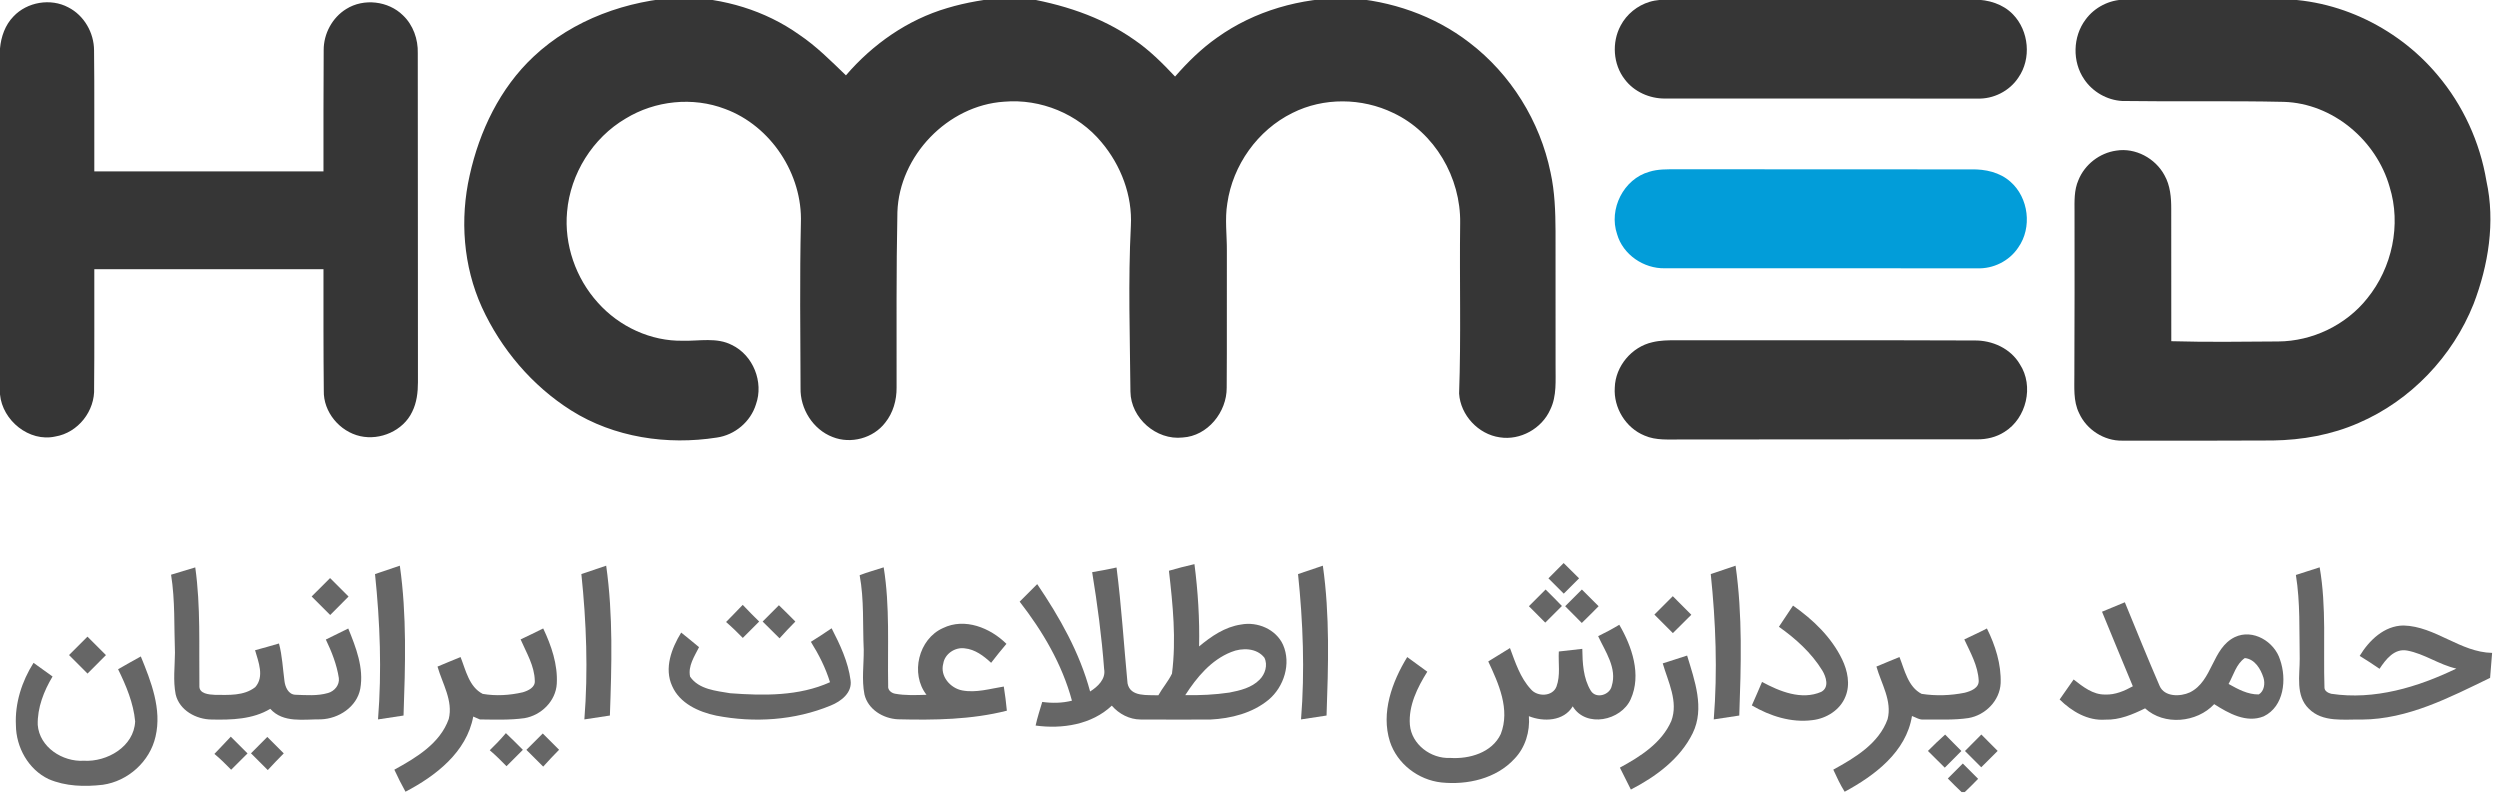
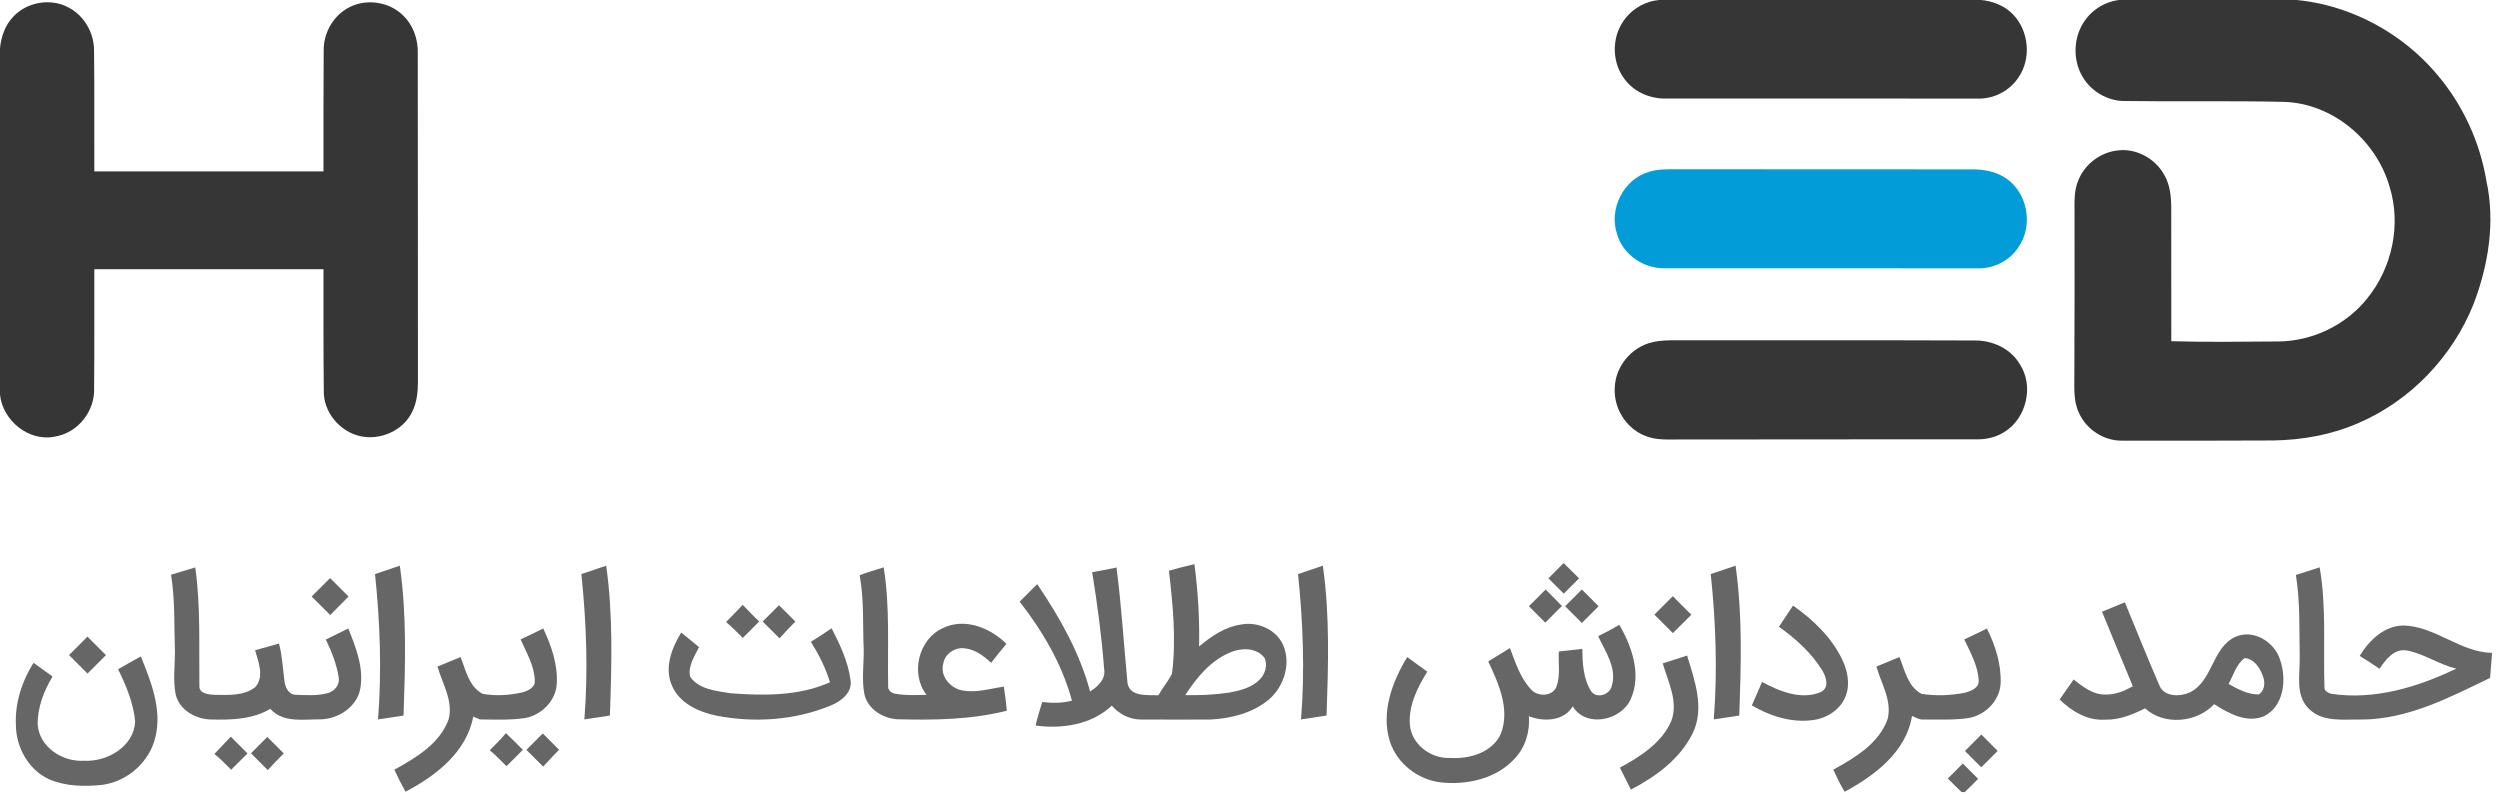
<svg xmlns="http://www.w3.org/2000/svg" version="1.1" id="Layer_1" x="0px" y="0px" width="135px" height="43px" viewBox="0 0 135 43" enable-background="new 0 0 135 43" xml:space="preserve">
  <g>
-     <path fill="#363636" d="M36.786-0.146h0.033c2.248,0.044,4.492,0.706,6.334,2.015c0.931,0.625,1.723,1.425,2.527,2.2   c1.446-1.684,3.335-3.009,5.475-3.635c1.028-0.31,2.093-0.477,3.161-0.58h0.813c2.161,0.346,4.314,1.021,6.117,2.292   c0.824,0.56,1.528,1.266,2.208,1.988c0.678-0.777,1.419-1.506,2.263-2.099c2.024-1.453,4.533-2.156,7.011-2.147   c2.37,0.142,4.722,0.95,6.611,2.406c2.245,1.709,3.822,4.254,4.39,7.014c0.23,1.045,0.265,2.119,0.27,3.185   c0.003,2.414,0.005,4.828,0.002,7.242c-0.008,0.8,0.077,1.646-0.289,2.387c-0.453,1.021-1.617,1.67-2.724,1.494   c-1.158-0.163-2.122-1.196-2.196-2.364c0.108-3.064,0.018-6.135,0.057-9.202c0.042-2.455-1.373-4.902-3.616-5.953   c-1.69-0.818-3.759-0.845-5.442,0.003c-1.876,0.923-3.22,2.816-3.516,4.882c-0.14,0.851-0.017,1.712-0.024,2.567   c-0.008,2.464,0.009,4.926-0.009,7.388c0.009,1.313-1.028,2.61-2.378,2.688c-1.42,0.161-2.801-1.044-2.82-2.476   c-0.027-2.983-0.128-5.969,0.023-8.951c0.089-1.638-0.535-3.272-1.586-4.518c-1.265-1.531-3.29-2.361-5.264-2.188   c-3.037,0.2-5.656,2.92-5.757,5.959c-0.065,3.161-0.041,6.322-0.044,9.481c0.006,0.675-0.187,1.361-0.613,1.89   c-0.643,0.843-1.858,1.169-2.84,0.777c-1.062-0.405-1.762-1.527-1.733-2.653c-0.011-2.965-0.047-5.932,0.018-8.897   c0.099-2.634-1.61-5.249-4.09-6.165c-1.745-0.669-3.78-0.454-5.37,0.516c-1.78,1.044-2.988,2.982-3.165,5.034   c-0.164,1.774,0.468,3.59,1.661,4.908c1.152,1.295,2.863,2.095,4.605,2.057c0.878,0.023,1.821-0.194,2.637,0.232   c1.147,0.551,1.723,2.004,1.298,3.198c-0.288,0.944-1.141,1.662-2.117,1.799c-2.68,0.42-5.546-0.005-7.862-1.464   c-2.108-1.331-3.79-3.316-4.825-5.578c-1.003-2.214-1.191-4.752-0.658-7.114C25.89,7.078,27,4.756,28.807,3.063   C30.944,1.047,33.882,0.011,36.786-0.146z" />
    <path fill="#363636" d="M89.074,0.101c0.363-0.111,0.745-0.126,1.123-0.126c5.469,0.006,10.938-0.003,16.408,0.005   c0.762-0.003,1.557,0.235,2.096,0.797c0.864,0.89,1.004,2.391,0.291,3.412c-0.482,0.733-1.352,1.169-2.226,1.134   c-5.618,0-11.238,0.003-16.856-0.002c-0.831,0.006-1.67-0.364-2.173-1.035c-0.634-0.813-0.708-2-0.223-2.903   C87.836,0.77,88.413,0.301,89.074,0.101z" />
    <path fill="#363636" d="M112.621,1.057c0.486-0.667,1.297-1.077,2.122-1.077c2.561-0.012,5.121,0.005,7.681-0.009   c3.491-0.211,6.977,1.417,9.205,4.084c1.373,1.623,2.29,3.623,2.638,5.721c0.485,2.215,0.107,4.542-0.693,6.636   c-1.131,2.84-3.399,5.218-6.209,6.428c-1.456,0.641-3.048,0.922-4.632,0.946c-2.712,0.018-5.423,0.009-8.133,0.009   c-0.98,0.018-1.926-0.592-2.328-1.482c-0.328-0.66-0.25-1.415-0.257-2.128c0.015-2.909,0.011-5.817,0.009-8.726   c-0.002-0.583-0.03-1.19,0.211-1.735c0.339-0.842,1.144-1.465,2.04-1.59c1.036-0.17,2.113,0.414,2.605,1.327   c0.316,0.556,0.369,1.212,0.366,1.84c0.006,2.375,0,4.749,0.003,7.124c1.923,0.056,3.849,0.027,5.773,0.014   c1.843-0.011,3.661-0.882,4.808-2.325c1.345-1.655,1.845-3.978,1.208-6.025c-0.714-2.513-3.069-4.509-5.713-4.588   c-2.911-0.066-5.823-0.005-8.734-0.048c-0.813-0.047-1.589-0.492-2.042-1.167C111.895,3.337,111.928,1.977,112.621,1.057z" />
    <path fill="#363636" d="M0.724,0.892c0.738-0.788,2.012-1.004,2.965-0.494c0.854,0.434,1.388,1.373,1.39,2.322   c0.026,2.179,0.006,4.358,0.014,6.535c4.125,0.002,8.249,0.002,12.375,0.002c0.002-2.183-0.006-4.365,0.011-6.547   c-0.006-0.884,0.462-1.76,1.218-2.224c0.941-0.592,2.272-0.438,3.063,0.342c0.551,0.523,0.821,1.291,0.8,2.042   c-0.006,5.922,0.017,11.845,0.009,17.767c0,0.548-0.065,1.111-0.315,1.608c-0.483,1.013-1.724,1.551-2.804,1.307   c-1.108-0.248-1.997-1.306-1.965-2.458c-0.023-2.185-0.017-4.371-0.017-6.556c-4.125-0.002-8.251-0.003-12.375,0   c-0.006,2.135,0.011,4.271-0.011,6.406c0.059,1.244-0.864,2.424-2.098,2.628C1.574,23.884,0.13,22.707,0,21.3V2.613   C0.057,1.985,0.277,1.351,0.724,0.892z" />
    <path fill="#363636" d="M89.231,18.48c0.416-0.101,0.846-0.107,1.272-0.105c5.368,0.009,10.74-0.012,16.108,0.011   c0.968-0.017,1.962,0.429,2.462,1.284c0.771,1.178,0.357,2.92-0.834,3.655c-0.435,0.28-0.955,0.405-1.468,0.399   c-5.325-0.009-10.649,0.015-15.974,0.008c-0.667-0.008-1.366,0.065-1.994-0.212c-1.013-0.411-1.678-1.504-1.605-2.592   C87.232,19.777,88.11,18.73,89.231,18.48z" />
    <g>
      <path fill="#666666" d="M63.122,30.82c0.455-0.134,0.914-0.251,1.378-0.357c0.191,1.473,0.283,2.959,0.251,4.444    c0.657-0.548,1.396-1.056,2.263-1.182c0.885-0.17,1.888,0.251,2.271,1.095c0.446,1.015,0.053,2.265-0.777,2.964    c-0.876,0.726-2.033,1.016-3.149,1.071c-1.256,0.003-2.512,0.005-3.768-0.002c-0.599-0.002-1.167-0.3-1.553-0.748    c-1.086,1.027-2.682,1.271-4.115,1.074c0.093-0.432,0.233-0.852,0.358-1.275c0.535,0.072,1.078,0.066,1.604-0.068    c-0.529-1.967-1.581-3.75-2.823-5.347c0.315-0.316,0.631-0.631,0.947-0.947c1.211,1.787,2.295,3.698,2.857,5.798    c0.411-0.259,0.86-0.673,0.757-1.212c-0.131-1.754-0.363-3.498-0.646-5.231c0.44-0.075,0.881-0.155,1.316-0.253    c0.267,2.08,0.395,4.174,0.595,6.26c0.154,0.751,1.089,0.611,1.664,0.641c0.223-0.402,0.536-0.754,0.735-1.169    C63.523,34.528,63.334,32.661,63.122,30.82z M66.488,35.208c-1.086,0.428-1.867,1.37-2.483,2.328    c0.795,0.017,1.595-0.021,2.382-0.137c0.58-0.113,1.203-0.259,1.631-0.697c0.301-0.298,0.455-0.792,0.259-1.187    C67.861,34.983,67.069,34.969,66.488,35.208z" />
    </g>
    <path fill="#666666" d="M84.437,30.405c0.28,0.271,0.557,0.548,0.833,0.825c-0.276,0.277-0.551,0.553-0.827,0.827   c-0.279-0.274-0.554-0.55-0.828-0.827C83.889,30.956,84.163,30.682,84.437,30.405z" />
    <path fill="#666666" d="M20.251,31c0.446-0.154,0.894-0.3,1.34-0.453c0.381,2.682,0.295,5.395,0.2,8.092   c-0.459,0.072-0.919,0.142-1.378,0.209C20.621,36.234,20.522,33.605,20.251,31z" />
    <path fill="#666666" d="M31.394,31c0.446-0.154,0.894-0.301,1.34-0.453c0.379,2.683,0.295,5.395,0.2,8.092   c-0.459,0.072-0.919,0.142-1.378,0.209C31.764,36.235,31.665,33.605,31.394,31z" />
    <path fill="#666666" d="M70.094,31c0.446-0.154,0.893-0.301,1.34-0.453c0.381,2.682,0.295,5.395,0.2,8.092   c-0.459,0.072-0.919,0.142-1.378,0.209C70.465,36.234,70.365,33.605,70.094,31z" />
    <path fill="#666666" d="M92.381,31c0.446-0.154,0.893-0.301,1.34-0.453c0.381,2.682,0.295,5.395,0.2,8.092   c-0.459,0.072-0.919,0.142-1.378,0.209C92.751,36.234,92.652,33.605,92.381,31z" />
    <path fill="#666666" d="M9.238,31.034c0.435-0.133,0.87-0.262,1.306-0.395c0.297,2.116,0.196,4.257,0.223,6.385   c-0.032,0.446,0.524,0.483,0.843,0.498c0.733,0.003,1.56,0.066,2.173-0.416c0.503-0.565,0.172-1.366-0.009-1.994   c0.432-0.116,0.861-0.238,1.291-0.364c0.176,0.66,0.205,1.343,0.295,2.016c0.036,0.328,0.209,0.742,0.595,0.753   c0.586,0.02,1.188,0.072,1.759-0.095c0.348-0.096,0.632-0.435,0.583-0.809c-0.111-0.727-0.385-1.419-0.702-2.078   c0.405-0.196,0.806-0.399,1.211-0.596c0.417,1.024,0.849,2.126,0.649,3.253c-0.185,0.982-1.167,1.62-2.125,1.652   c-0.928-0.008-2.039,0.212-2.735-0.568c-0.946,0.571-2.093,0.601-3.165,0.578c-0.837-0.006-1.742-0.494-1.944-1.357   c-0.146-0.741-0.044-1.503-0.038-2.253C9.396,33.841,9.461,32.427,9.238,31.034z" />
    <path fill="#666666" d="M46.421,31.061c0.425-0.166,0.866-0.28,1.298-0.425c0.343,2.114,0.202,4.269,0.242,6.401   c-0.029,0.223,0.167,0.385,0.37,0.423c0.559,0.104,1.134,0.075,1.7,0.059c-0.887-1.137-0.432-3.015,0.89-3.603   c1.178-0.574,2.555-0.012,3.427,0.852c-0.283,0.334-0.56,0.675-0.827,1.024c-0.401-0.373-0.869-0.729-1.432-0.782   c-0.517-0.072-1.072,0.298-1.152,0.822c-0.188,0.678,0.381,1.334,1.03,1.452c0.747,0.139,1.503-0.093,2.238-0.211   c0.072,0.432,0.122,0.867,0.166,1.304c-1.923,0.488-3.923,0.513-5.892,0.464c-0.794-0.041-1.611-0.535-1.799-1.345   c-0.155-0.795-0.03-1.61-0.038-2.412C46.579,33.743,46.669,32.39,46.421,31.061z" />
    <path fill="#666666" d="M123.978,31.048c0.425-0.146,0.858-0.267,1.284-0.413c0.372,2.143,0.19,4.334,0.259,6.498   c0.002,0.188,0.205,0.289,0.364,0.331c2.334,0.351,4.67-0.354,6.757-1.361c-0.929-0.206-1.723-0.801-2.656-0.973   c-0.693-0.13-1.156,0.48-1.491,0.985c-0.352-0.244-0.711-0.474-1.072-0.697c0.509-0.84,1.327-1.634,2.37-1.641   c1.715,0.047,3.055,1.444,4.78,1.479c-0.038,0.449-0.068,0.899-0.108,1.349c-2.183,1.056-4.436,2.236-6.924,2.251   c-0.967-0.023-2.119,0.172-2.869-0.59c-0.723-0.702-0.482-1.799-0.488-2.7C124.156,34.06,124.219,32.542,123.978,31.048z" />
    <path fill="#666666" d="M16.829,32.21c0.331-0.331,0.663-0.663,0.995-0.994c0.333,0.331,0.666,0.664,0.998,0.997   c-0.331,0.331-0.664,0.663-0.991,0.997C17.496,32.877,17.164,32.543,16.829,32.21z" />
    <path fill="#666666" d="M82.561,32.736c0.3-0.301,0.601-0.601,0.902-0.902c0.297,0.294,0.593,0.587,0.881,0.89   c-0.303,0.297-0.602,0.596-0.9,0.897C83.148,33.326,82.855,33.033,82.561,32.736z" />
    <path fill="#666666" d="M84.519,32.736c0.3-0.3,0.601-0.601,0.902-0.902c0.301,0.3,0.601,0.601,0.904,0.902   c-0.3,0.304-0.602,0.607-0.908,0.904C85.118,33.337,84.817,33.037,84.519,32.736z" />
    <path fill="#666666" d="M89.337,33.188c0.331-0.331,0.663-0.663,0.994-0.994c0.333,0.334,0.667,0.667,1,1.003   c-0.336,0.327-0.666,0.66-0.997,0.991C90.002,33.855,89.669,33.522,89.337,33.188z" />
    <g>
      <path fill="#666666" d="M113.509,33.033c0.41-0.17,0.821-0.34,1.232-0.51c0.617,1.504,1.229,3.015,1.875,4.509    c0.259,0.613,1.123,0.595,1.64,0.355c1.238-0.613,1.182-2.378,2.423-2.983c0.976-0.465,2.143,0.244,2.444,1.221    c0.366,1.044,0.224,2.522-0.881,3.057c-0.937,0.382-1.9-0.164-2.676-0.658c-0.934,1.004-2.703,1.17-3.731,0.227    c-0.672,0.331-1.381,0.632-2.144,0.61c-0.953,0.072-1.816-0.446-2.471-1.089c0.254-0.358,0.507-0.718,0.756-1.08    c0.495,0.387,1.041,0.827,1.706,0.813c0.533,0.023,1.033-0.193,1.491-0.446C114.622,35.714,114.053,34.379,113.509,33.033z     M120.343,36.933c0.501,0.28,1.042,0.578,1.632,0.566c0.297-0.178,0.349-0.601,0.251-0.907c-0.152-0.471-0.462-1-1.006-1.057    C120.754,35.856,120.609,36.461,120.343,36.933z" />
    </g>
    <path fill="#666666" d="M39.208,33.588c0.306-0.303,0.598-0.619,0.899-0.926c0.289,0.307,0.587,0.607,0.888,0.902   c-0.295,0.295-0.589,0.59-0.884,0.884C39.821,34.15,39.522,33.859,39.208,33.588z" />
    <path fill="#666666" d="M41.183,33.564c0.295-0.291,0.589-0.584,0.878-0.881c0.3,0.289,0.595,0.584,0.888,0.881   c-0.295,0.292-0.574,0.599-0.854,0.905C41.789,34.171,41.486,33.867,41.183,33.564z" />
    <path fill="#666666" d="M96.061,33.846c0.257-0.378,0.512-0.759,0.762-1.143c1.08,0.753,2.072,1.703,2.652,2.903   c0.294,0.613,0.449,1.351,0.182,2.003c-0.283,0.727-1.028,1.191-1.784,1.278c-1.143,0.151-2.295-0.221-3.274-0.794   c0.191-0.42,0.369-0.846,0.551-1.269c0.953,0.513,2.128,0.998,3.194,0.538c0.452-0.239,0.268-0.816,0.057-1.161   C97.815,35.251,96.966,34.486,96.061,33.846z" />
    <path fill="#666666" d="M86.3,34.353c0.39-0.188,0.771-0.392,1.141-0.617c0.688,1.176,1.211,2.701,0.617,4.021   c-0.517,1.16-2.418,1.566-3.131,0.385c-0.48,0.807-1.577,0.849-2.367,0.532c0.065,0.831-0.194,1.699-0.782,2.304   c-0.983,1.069-2.54,1.419-3.942,1.275c-1.248-0.136-2.387-1.004-2.781-2.208c-0.494-1.56,0.117-3.227,0.935-4.564   c0.363,0.262,0.723,0.527,1.084,0.791c-0.535,0.854-1.021,1.83-0.941,2.866c0.089,1.062,1.14,1.843,2.173,1.79   c1.036,0.068,2.263-0.28,2.736-1.292c0.515-1.327-0.114-2.718-0.676-3.918c0.392-0.239,0.782-0.48,1.172-0.723   c0.289,0.773,0.551,1.599,1.122,2.217c0.348,0.428,1.181,0.416,1.391-0.14c0.221-0.604,0.09-1.263,0.125-1.891   c0.422-0.05,0.843-0.099,1.268-0.143c0.011,0.763,0.048,1.587,0.456,2.256c0.276,0.465,1.033,0.242,1.134-0.253   C87.333,36.08,86.684,35.184,86.3,34.353z" />
    <path fill="#666666" d="M28.113,34.528c0.407-0.197,0.818-0.385,1.22-0.592c0.441,0.928,0.792,1.949,0.733,2.988   c-0.054,0.935-0.84,1.705-1.745,1.857c-0.797,0.11-1.605,0.077-2.406,0.069c-0.09-0.038-0.271-0.116-0.36-0.155   c-0.357,1.92-2.024,3.204-3.658,4.058c-0.218-0.389-0.416-0.788-0.602-1.19c1.172-0.645,2.465-1.409,2.938-2.738   c0.244-0.983-0.345-1.911-0.607-2.829c0.416-0.169,0.827-0.351,1.245-0.515c0.28,0.706,0.461,1.614,1.196,1.989   c0.714,0.123,1.462,0.077,2.167-0.087c0.288-0.086,0.676-0.264,0.645-0.623C28.864,35.955,28.423,35.246,28.113,34.528z" />
    <path fill="#666666" d="M43.787,34.659c0.379-0.235,0.751-0.48,1.12-0.732c0.456,0.885,0.896,1.816,1.024,2.811   c0.096,0.673-0.518,1.137-1.071,1.36c-1.944,0.804-4.132,0.946-6.188,0.545c-0.947-0.2-1.965-0.657-2.376-1.596   c-0.443-0.964-0.03-2.045,0.488-2.888c0.328,0.253,0.641,0.526,0.964,0.788c-0.244,0.491-0.608,1.021-0.482,1.595   c0.477,0.691,1.405,0.763,2.165,0.893c1.799,0.134,3.712,0.164,5.389-0.596C44.582,36.064,44.216,35.342,43.787,34.659z" />
    <path fill="#666666" d="M106.072,34.529c0.407-0.199,0.821-0.381,1.221-0.592c0.455,0.913,0.779,1.932,0.742,2.96   c-0.047,0.941-0.825,1.721-1.735,1.878c-0.8,0.12-1.61,0.071-2.415,0.08c-0.232,0.024-0.432-0.116-0.638-0.191   c-0.312,1.941-2.015,3.216-3.635,4.09c-0.238-0.381-0.428-0.786-0.614-1.193c1.167-0.641,2.458-1.405,2.933-2.727   c0.251-0.986-0.342-1.917-0.604-2.839c0.416-0.169,0.827-0.351,1.245-0.515c0.28,0.706,0.461,1.611,1.194,1.988   c0.765,0.119,1.563,0.093,2.325-0.06c0.324-0.081,0.782-0.248,0.759-0.66C106.811,35.952,106.402,35.237,106.072,34.529z" />
    <path fill="#666666" d="M3.728,35.373c0.333-0.331,0.663-0.663,0.995-0.994c0.333,0.331,0.666,0.664,0.998,0.997   c-0.331,0.333-0.664,0.664-0.995,0.997C4.396,36.038,4.063,35.705,3.728,35.373z" />
    <path fill="#666666" d="M89.788,35.823c0.437-0.145,0.875-0.285,1.316-0.423c0.404,1.334,0.961,2.848,0.301,4.194   c-0.682,1.39-1.995,2.348-3.338,3.042c-0.2-0.395-0.396-0.789-0.593-1.184c1.099-0.596,2.257-1.327,2.777-2.519   C90.642,37.887,90.077,36.82,89.788,35.823z" />
    <path fill="#666666" d="M6.377,36.139c0.405-0.238,0.818-0.461,1.227-0.691c0.554,1.354,1.143,2.845,0.795,4.326   c-0.304,1.346-1.483,2.409-2.846,2.604c-0.977,0.113-2.012,0.09-2.929-0.307c-1.092-0.52-1.756-1.718-1.765-2.909   c-0.059-1.191,0.319-2.367,0.952-3.369c0.342,0.245,0.684,0.494,1.027,0.738c-0.47,0.786-0.824,1.684-0.801,2.611   c0.093,1.209,1.343,2.006,2.486,1.938c1.256,0.074,2.714-0.759,2.775-2.126C7.207,37.963,6.811,37.025,6.377,36.139z" />
    <path fill="#666666" d="M27.318,39.589c0.312,0.294,0.614,0.598,0.917,0.902c-0.294,0.295-0.589,0.589-0.884,0.884   c-0.291-0.297-0.586-0.592-0.904-0.861C26.751,40.218,27.045,39.914,27.318,39.589z" />
    <path fill="#666666" d="M28.424,40.492c0.295-0.295,0.59-0.59,0.885-0.884c0.292,0.294,0.586,0.587,0.881,0.879   c-0.295,0.295-0.575,0.602-0.857,0.91C29.03,41.098,28.727,40.795,28.424,40.492z" />
-     <path fill="#666666" d="M104.108,40.551c0.3-0.306,0.611-0.598,0.929-0.884c0.291,0.297,0.586,0.59,0.878,0.887   c-0.301,0.298-0.601,0.598-0.897,0.9C104.711,41.157,104.409,40.854,104.108,40.551z" />
    <path fill="#666666" d="M106.108,40.554c0.292-0.298,0.589-0.593,0.884-0.89c0.291,0.298,0.584,0.592,0.882,0.885   c-0.294,0.297-0.589,0.592-0.887,0.884C106.695,41.14,106.402,40.846,106.108,40.554z" />
    <path fill="#666666" d="M11.578,40.711c0.294-0.312,0.595-0.616,0.884-0.931c0.303,0.3,0.604,0.601,0.905,0.904   c-0.297,0.294-0.59,0.587-0.885,0.882C12.193,41.268,11.898,40.976,11.578,40.711z" />
    <path fill="#666666" d="M13.553,40.679c0.294-0.295,0.589-0.59,0.882-0.885c0.297,0.295,0.592,0.592,0.888,0.888   c-0.297,0.292-0.578,0.599-0.864,0.902C14.156,41.283,13.855,40.98,13.553,40.679z" />
    <path fill="#666666" d="M105.183,42.039c0.268-0.271,0.538-0.541,0.809-0.809c0.276,0.274,0.551,0.55,0.827,0.827   c-0.238,0.239-0.473,0.485-0.72,0.714h-0.175C105.668,42.534,105.427,42.284,105.183,42.039z" />
  </g>
  <g>
    <path fill="#029DD9" d="M89.063,9.275c0.464-0.146,0.958-0.133,1.44-0.133c5.319,0.006,10.636-0.006,15.953,0.006   c0.748-0.018,1.536,0.155,2.107,0.666c0.988,0.864,1.182,2.48,0.422,3.552c-0.482,0.729-1.352,1.161-2.224,1.123   c-5.62-0.002-11.24,0.002-16.859-0.002c-1.138,0.026-2.263-0.733-2.58-1.842C86.86,11.291,87.672,9.663,89.063,9.275z" />
  </g>
</svg>